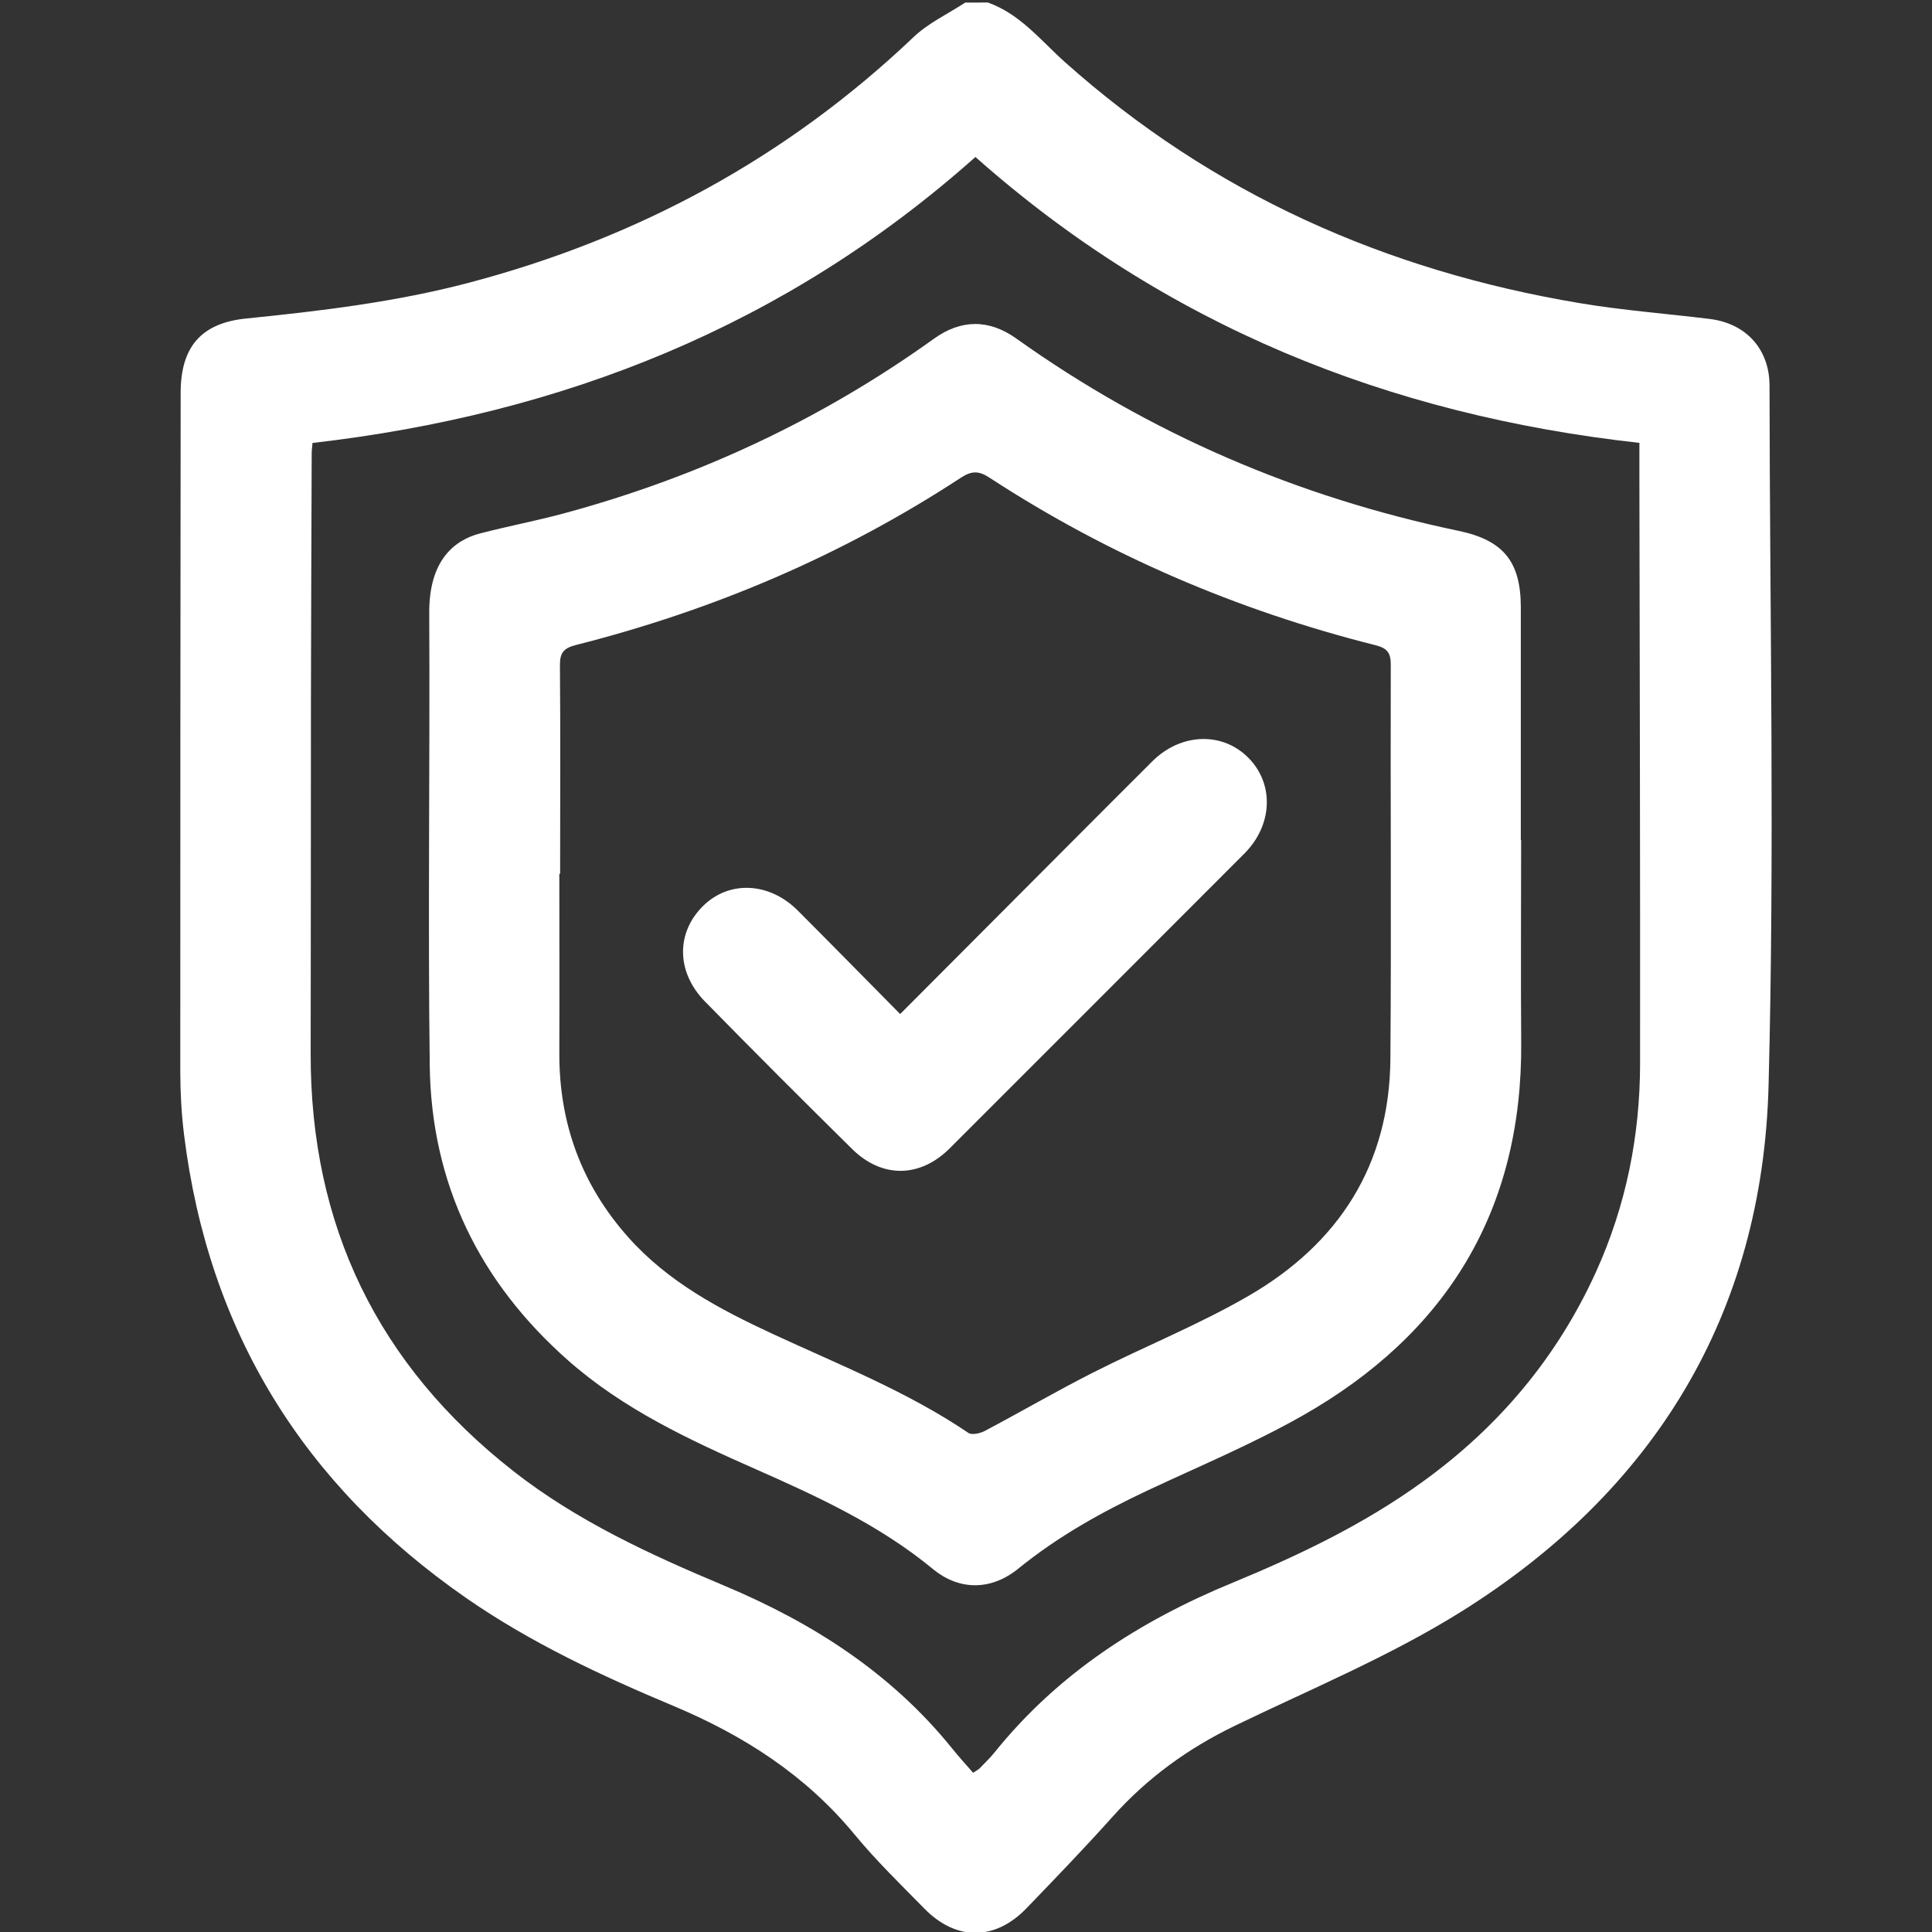
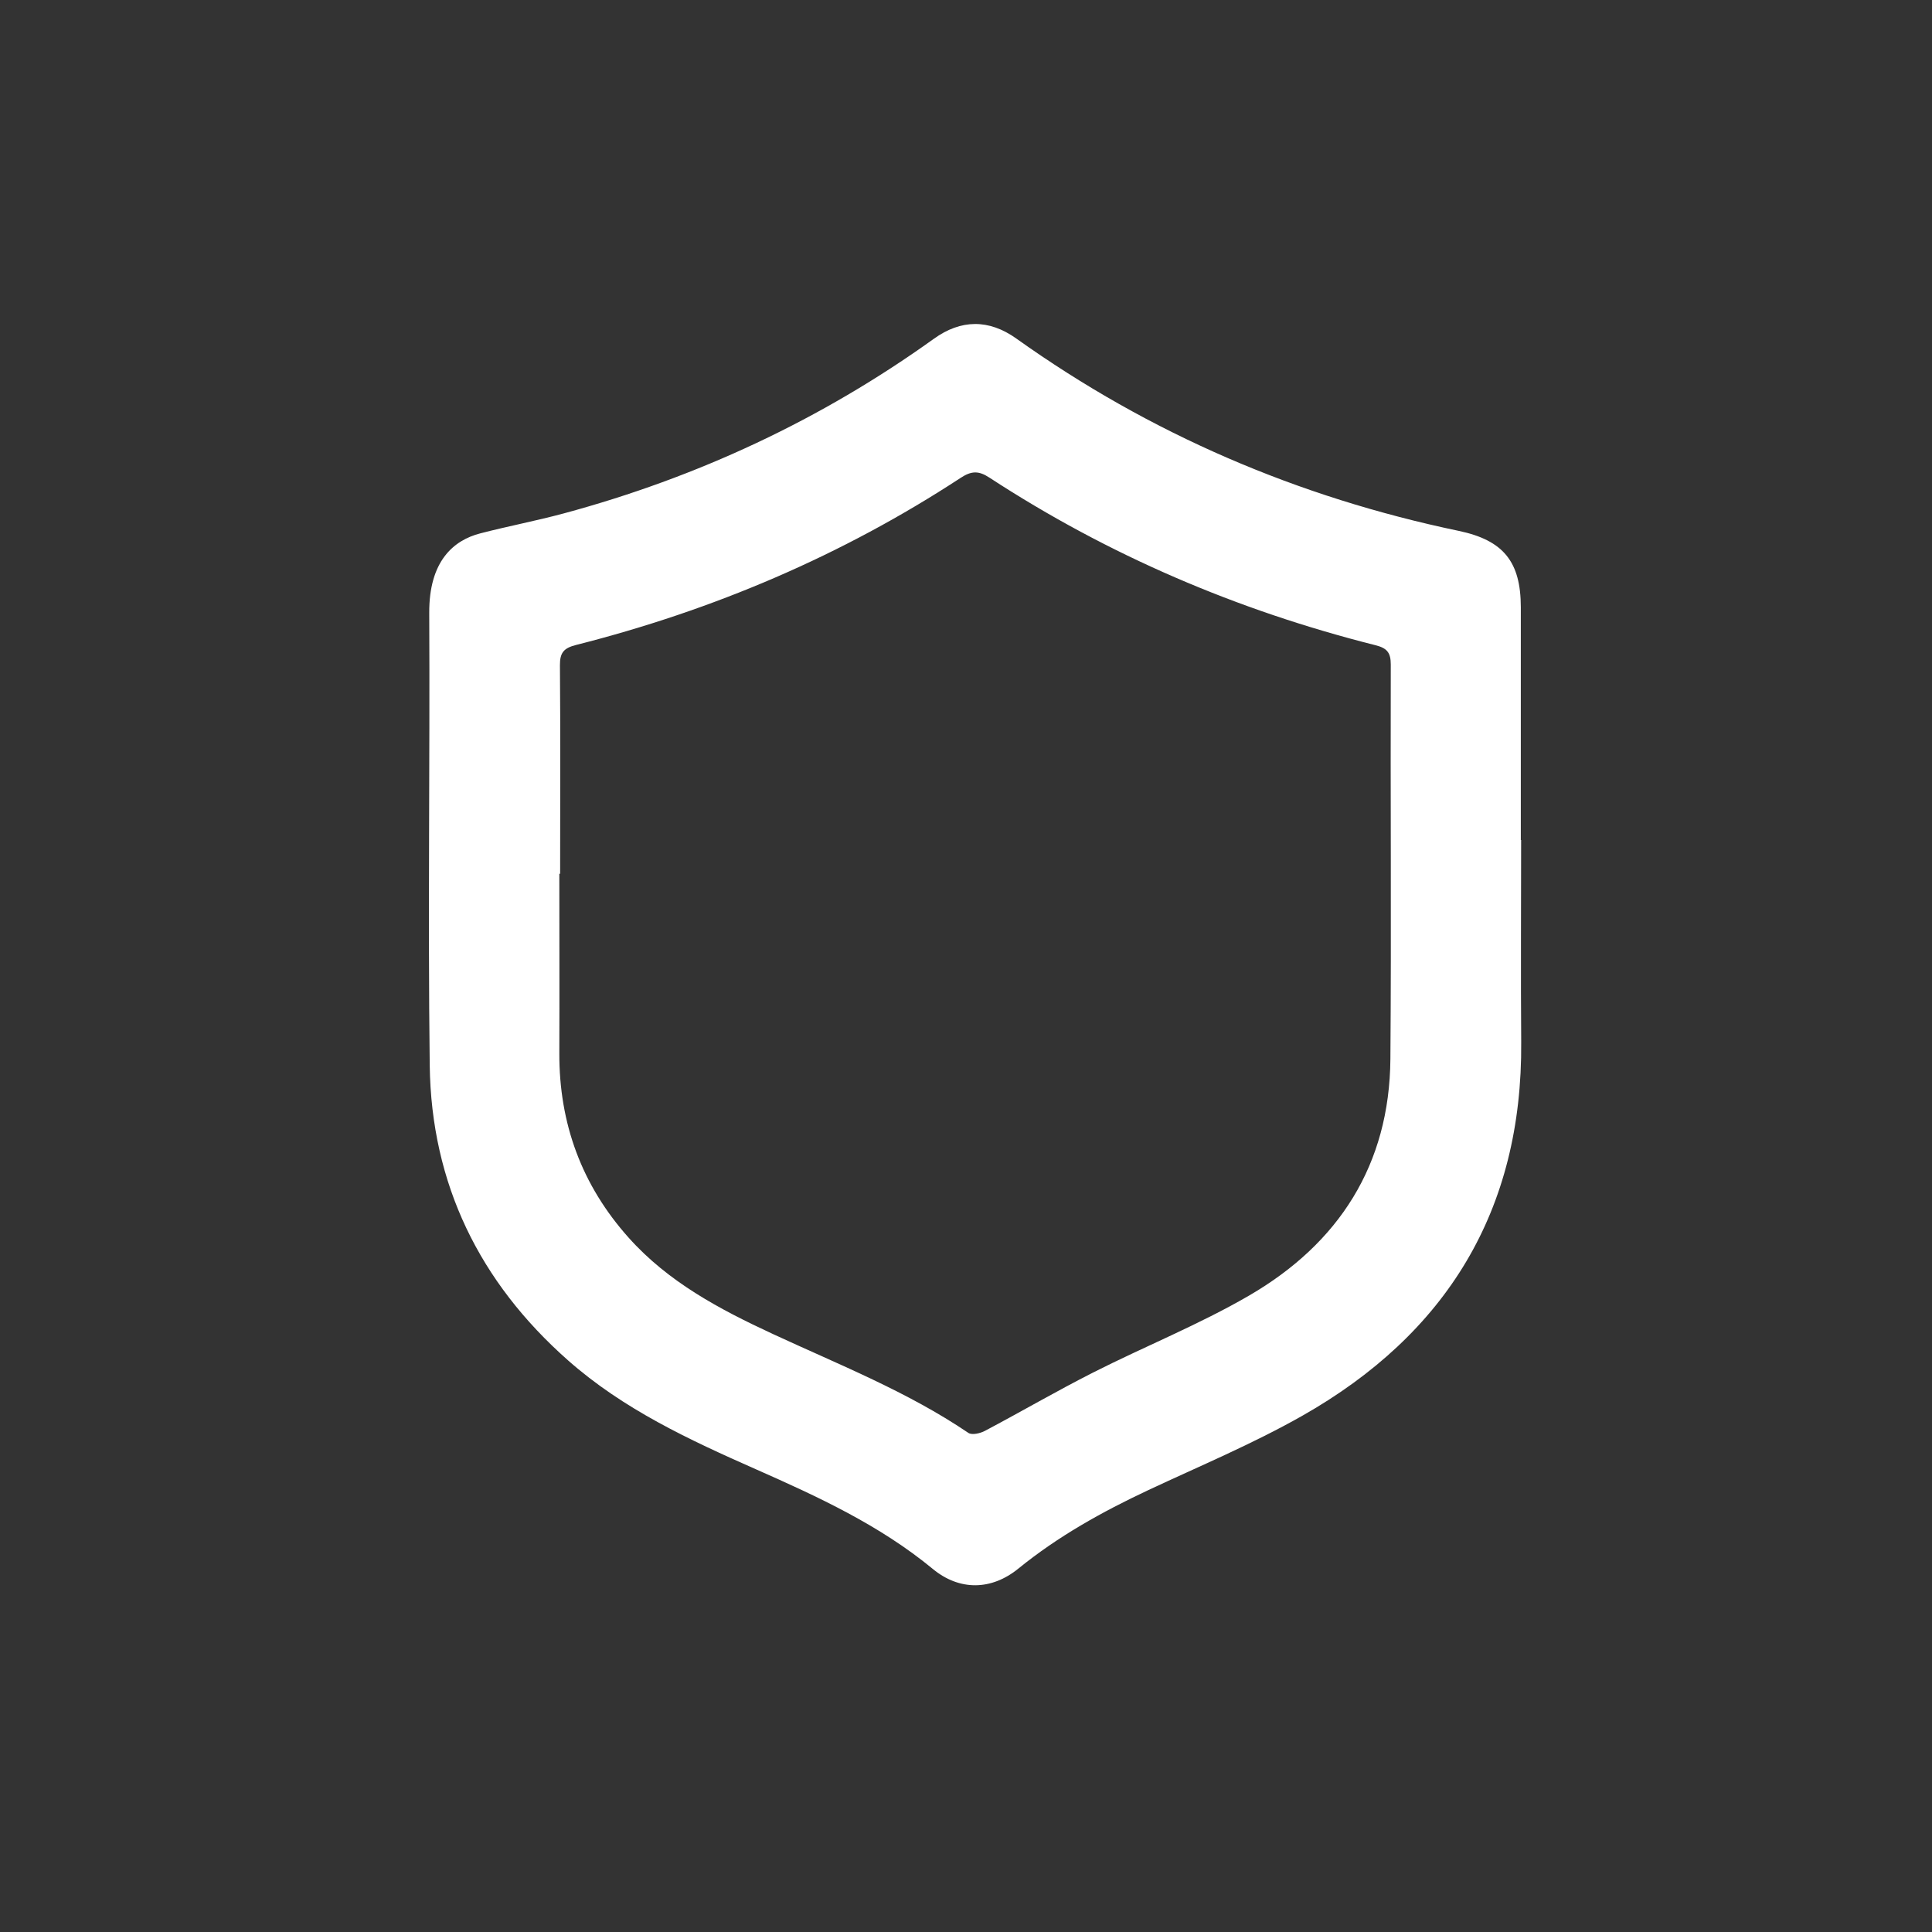
<svg xmlns="http://www.w3.org/2000/svg" version="1.1" x="0px" y="0px" width="51px" height="51px" viewBox="0 0 51 51" enable-background="new 0 0 51 51" xml:space="preserve">
  <rect x="0" y="0" width="51" height="51" fill="#333333" stroke="none" />
  <g id="Layer_2">
-     <path fill-rule="evenodd" clip-rule="evenodd" fill="#FFFFFF" d="M26.078,0.067c0.85,0.301,1.396,1.002,2.034,1.573   c3.897,3.479,8.475,5.508,13.595,6.363c1.135,0.19,2.286,0.276,3.428,0.417c0.952,0.117,1.574,0.793,1.576,1.756   c0.008,6.159,0.136,12.32-0.025,18.474c-0.157,6.039-3.013,10.704-8.114,13.894c-1.882,1.176-3.961,2.039-5.967,3.008   c-1.236,0.597-2.313,1.375-3.229,2.398c-0.738,0.825-1.509,1.624-2.279,2.423c-0.83,0.861-1.854,0.866-2.693,0.012   c-0.627-0.639-1.274-1.266-1.842-1.955c-1.292-1.569-2.927-2.618-4.78-3.396c-1.901-0.797-3.771-1.668-5.475-2.85   c-4.293-2.978-6.807-7.039-7.449-12.236c-0.068-0.55-0.098-1.105-0.099-1.66c-0.001-5.974,0.004-11.946,0.01-17.919   c0-1.202,0.533-1.84,1.727-1.961c1.98-0.2,3.952-0.436,5.884-0.945c4.459-1.177,8.389-3.3,11.739-6.487   c0.39-0.37,0.904-0.609,1.361-0.908C25.679,0.067,25.878,0.067,26.078,0.067z M8.249,11.693c-0.009,0.114-0.021,0.197-0.021,0.281   c-0.008,2.175-0.016,4.351-0.02,6.526c-0.004,3.101,0,6.2-0.007,9.299c-0.012,4.556,1.773,8.235,5.358,11.041   c1.686,1.318,3.615,2.202,5.567,3.021c2.334,0.98,4.401,2.304,6.005,4.29c0.183,0.228,0.38,0.442,0.557,0.646   c0.111-0.073,0.138-0.085,0.159-0.104c0.137-0.145,0.285-0.281,0.408-0.435c1.677-2.084,3.834-3.47,6.284-4.479   c1.759-0.726,3.478-1.548,5.03-2.675c2-1.448,3.534-3.271,4.559-5.524c0.795-1.752,1.164-3.593,1.166-5.504   c0.005-5.148-0.01-10.296-0.018-15.444c0-0.309,0-0.618,0-0.941c-6.636-0.735-12.522-3.107-17.527-7.547   C20.747,8.598,14.859,10.935,8.249,11.693z" />
    <path fill-rule="evenodd" clip-rule="evenodd" fill="#FFFFFF" d="M40.154,22.174c0,1.777-0.012,3.556,0.002,5.333   c0.036,4.445-1.97,7.707-5.784,9.869c-1.308,0.741-2.704,1.324-4.065,1.962c-1.214,0.57-2.376,1.217-3.421,2.066   c-0.717,0.585-1.561,0.592-2.264,0.011c-1.401-1.155-3.024-1.903-4.666-2.629c-1.757-0.776-3.5-1.585-4.959-2.874   c-2.342-2.067-3.613-4.665-3.653-7.788c-0.049-3.982,0.007-7.965-0.013-11.946c-0.006-1.36,0.634-1.915,1.35-2.099   c0.728-0.189,1.47-0.329,2.196-0.525c3.533-0.953,6.8-2.476,9.776-4.612c0.713-0.513,1.45-0.522,2.173-0.007   c3.533,2.52,7.436,4.191,11.681,5.079c1.182,0.248,1.638,0.816,1.639,2.017c0,2.048,0,4.096,0,6.144   C40.147,22.174,40.151,22.174,40.154,22.174z M14.786,23.065c-0.007,0-0.014,0-0.021,0c0,1.579,0.006,3.157,0,4.735   c-0.007,1.858,0.592,3.488,1.83,4.872c1.048,1.173,2.403,1.891,3.802,2.54c1.752,0.813,3.555,1.522,5.166,2.613   c0.095,0.063,0.315,0.012,0.439-0.055c0.953-0.504,1.887-1.049,2.848-1.536c1.369-0.694,2.804-1.268,4.126-2.036   c2.367-1.377,3.705-3.451,3.727-6.244c0.027-3.47-0.001-6.94,0.01-10.411c0.001-0.315-0.099-0.435-0.404-0.511   c-3.639-0.917-7.049-2.373-10.194-4.426c-0.283-0.185-0.473-0.177-0.754,0.007c-3.131,2.05-6.53,3.494-10.153,4.412   c-0.322,0.082-0.429,0.199-0.427,0.535C14.796,19.396,14.786,21.23,14.786,23.065z" />
-     <path fill-rule="evenodd" clip-rule="evenodd" fill="#FFFFFF" d="M23.762,26.768c1.616-1.62,3.171-3.18,4.726-4.74   c0.643-0.644,1.286-1.29,1.93-1.931c0.757-0.754,1.862-0.788,2.549-0.08c0.673,0.693,0.626,1.769-0.119,2.515   c-2.592,2.596-5.186,5.19-7.78,7.783c-0.779,0.777-1.781,0.796-2.572,0.018c-1.306-1.288-2.603-2.585-3.886-3.895   c-0.768-0.783-0.766-1.834-0.034-2.539c0.688-0.662,1.734-0.61,2.48,0.134C21.947,24.925,22.831,25.826,23.762,26.768z" />
  </g>
  <g id="Layer_1">
</g>
</svg>